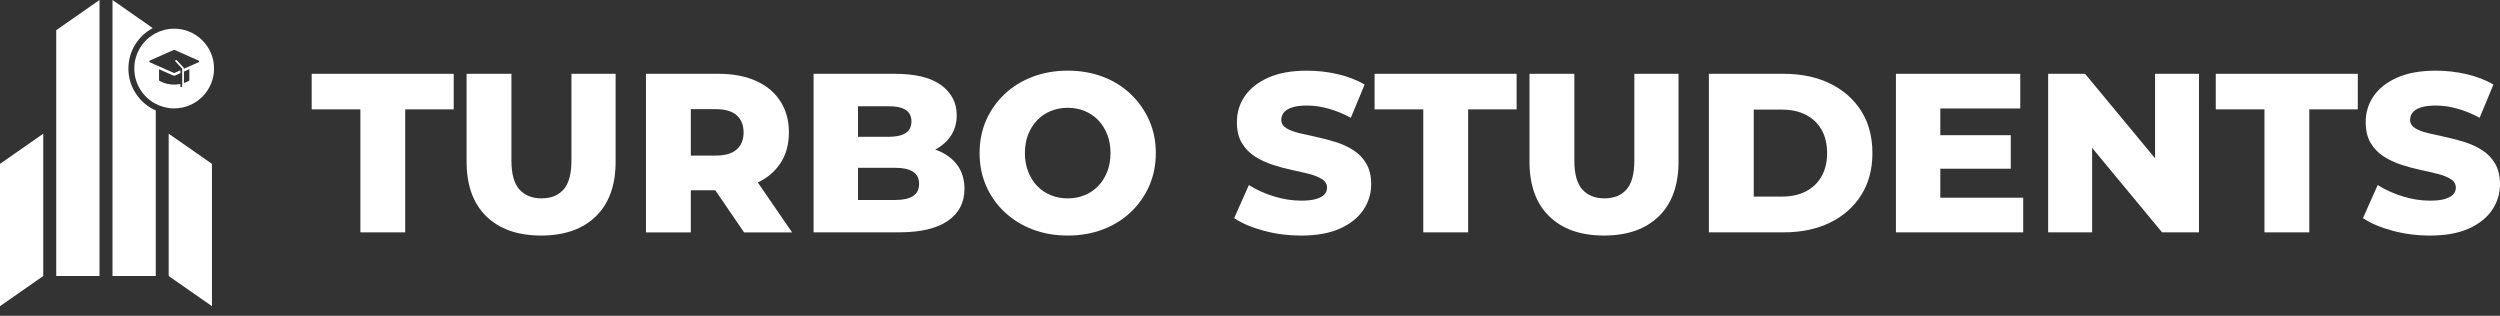
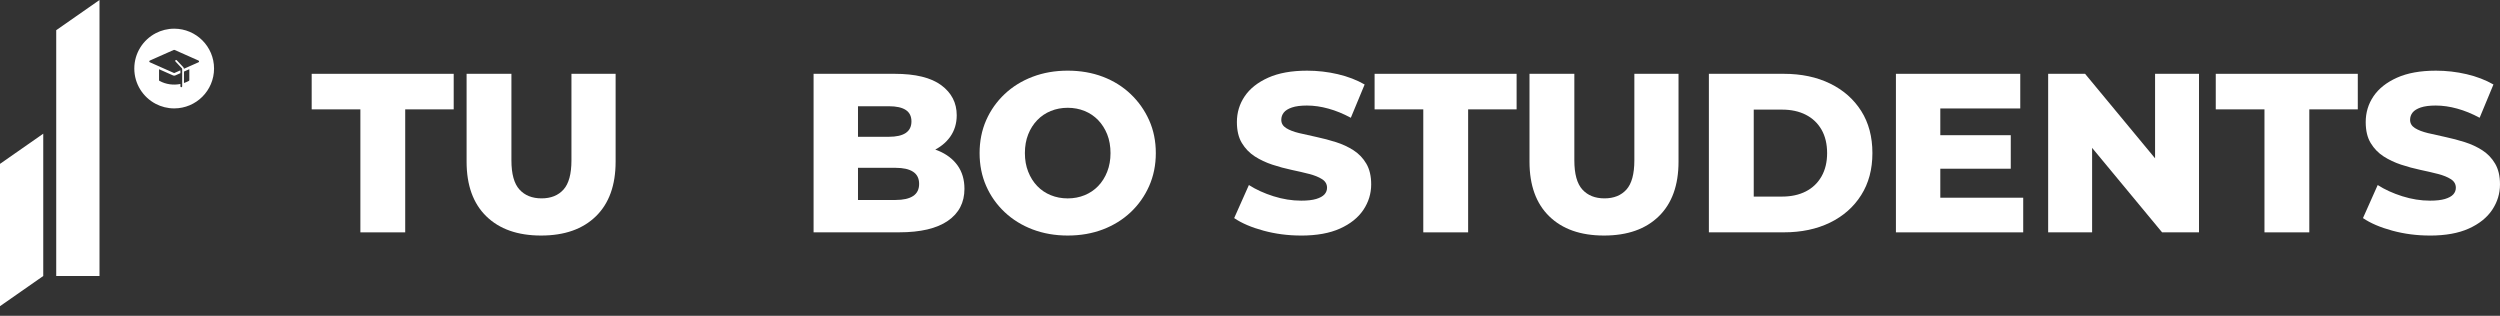
<svg xmlns="http://www.w3.org/2000/svg" width="190" height="24" viewBox="0 0 190 24" fill="none">
  <rect x="0" y="0" width="190" height="24" fill="#333333" stroke="none" />
  <path d="M4.273 20.976H7.562V0L4.273 2.294V20.976Z" fill="white" />
-   <path d="M9.759 5.21C9.759 3.879 10.509 2.721 11.609 2.135L8.551 0V20.976H11.838V8.397C10.615 7.858 9.757 6.631 9.757 5.21H9.759Z" fill="white" />
-   <path d="M12.82 20.976L16.109 23.27V12.454L12.82 10.16V20.976Z" fill="white" />
  <path d="M0 23.27L3.287 20.976V10.16L0 12.454V23.27Z" fill="white" />
  <path d="M16.268 5.21C16.268 3.537 14.911 2.18 13.237 2.18C12.732 2.18 12.255 2.304 11.836 2.523C10.868 3.029 10.207 4.042 10.207 5.209C10.207 6.376 10.868 7.388 11.836 7.894C12.255 8.113 12.732 8.238 13.237 8.238C14.911 8.238 16.268 6.881 16.268 5.207V5.21ZM15.092 4.607C15.126 4.624 15.14 4.663 15.125 4.699C15.118 4.713 15.106 4.724 15.092 4.731C14.822 4.85 14.243 5.108 13.98 5.226C13.973 5.163 13.942 5.107 13.893 5.067C13.891 5.067 13.558 4.71 13.431 4.577C13.404 4.55 13.362 4.55 13.335 4.577C13.309 4.603 13.308 4.644 13.332 4.67C13.456 4.802 13.795 5.161 13.795 5.161C13.814 5.182 13.849 5.209 13.846 5.241V6.565C13.846 6.602 13.814 6.631 13.777 6.631C13.74 6.631 13.712 6.602 13.711 6.565V6.381C13.171 6.491 12.609 6.411 12.123 6.15C12.1 6.138 12.086 6.114 12.087 6.09V5.261L13.154 5.734C13.208 5.758 13.267 5.758 13.321 5.734C13.408 5.695 13.627 5.599 13.712 5.56V5.344C13.623 5.384 13.359 5.501 13.266 5.542C13.249 5.551 13.227 5.551 13.21 5.542C12.856 5.384 12.292 5.135 11.836 4.932C11.665 4.856 11.508 4.786 11.382 4.73C11.348 4.713 11.334 4.673 11.35 4.638C11.357 4.624 11.368 4.613 11.382 4.605L11.836 4.403L13.21 3.793C13.227 3.786 13.247 3.786 13.266 3.793L15.094 4.605L15.092 4.607ZM13.982 6.308V5.439L14.308 5.295L14.389 5.26V6.089C14.389 6.114 14.374 6.137 14.353 6.148C14.235 6.212 14.112 6.265 13.983 6.308H13.982Z" fill="white" />
  <path d="M27.389 17.66V8.312H23.688V5.61H34.481V8.312H30.796V17.659H27.389V17.66Z" fill="white" />
  <path d="M41.124 17.901C39.346 17.901 37.957 17.413 36.958 16.437C35.96 15.462 35.461 14.079 35.461 12.289V5.61H38.868V12.185C38.868 13.217 39.072 13.958 39.48 14.405C39.887 14.853 40.446 15.076 41.158 15.076C41.87 15.076 42.426 14.853 42.828 14.405C43.23 13.958 43.43 13.217 43.43 12.185V5.61H46.787V12.289C46.787 14.079 46.288 15.462 45.289 16.437C44.29 17.413 42.902 17.901 41.123 17.901H41.124Z" fill="white" />
-   <path d="M49.094 17.66V5.61H54.602C55.704 5.61 56.653 5.788 57.451 6.144C58.248 6.5 58.865 7.013 59.302 7.684C59.739 8.355 59.956 9.15 59.956 10.068C59.956 10.987 59.739 11.758 59.302 12.418C58.865 13.078 58.25 13.583 57.451 13.932C56.653 14.283 55.704 14.458 54.602 14.458H50.987L52.501 13.03V17.66H49.094ZM52.503 13.391L50.988 11.824H54.396C55.108 11.824 55.638 11.669 55.988 11.36C56.338 11.05 56.513 10.619 56.513 10.068C56.513 9.517 56.338 9.07 55.988 8.76C55.638 8.451 55.106 8.295 54.396 8.295H50.988L52.503 6.729V13.39V13.391ZM56.547 17.66L53.552 13.271H57.184L60.196 17.66H56.547Z" fill="white" />
  <path d="M61.832 17.66V5.61H67.994C69.578 5.61 70.76 5.899 71.54 6.479C72.32 7.058 72.711 7.818 72.711 8.759C72.711 9.379 72.547 9.92 72.221 10.385C71.893 10.85 71.434 11.217 70.844 11.487C70.253 11.757 69.55 11.891 68.735 11.891L69.079 11.064C69.928 11.064 70.669 11.193 71.3 11.451C71.931 11.71 72.422 12.083 72.772 12.57C73.123 13.058 73.298 13.652 73.298 14.352C73.298 15.396 72.875 16.208 72.032 16.787C71.189 17.366 69.958 17.656 68.339 17.656H61.832V17.66ZM65.206 15.198H68.064C68.648 15.198 69.093 15.098 69.397 14.897C69.701 14.697 69.853 14.39 69.853 13.976C69.853 13.562 69.701 13.255 69.397 13.055C69.093 12.854 68.648 12.754 68.064 12.754H64.965V10.396H67.548C68.121 10.396 68.552 10.299 68.839 10.104C69.126 9.909 69.27 9.616 69.27 9.226C69.27 8.837 69.126 8.547 68.839 8.358C68.552 8.168 68.121 8.074 67.548 8.074H65.207V15.199L65.206 15.198Z" fill="white" />
  <path d="M81.145 17.901C80.182 17.901 79.292 17.745 78.477 17.436C77.662 17.126 76.954 16.687 76.351 16.119C75.749 15.551 75.28 14.889 74.948 14.131C74.615 13.374 74.449 12.542 74.449 11.635C74.449 10.728 74.616 9.896 74.948 9.139C75.281 8.382 75.749 7.719 76.351 7.151C76.953 6.583 77.662 6.144 78.477 5.835C79.292 5.525 80.181 5.37 81.145 5.37C82.11 5.37 83.013 5.525 83.823 5.835C84.632 6.144 85.334 6.583 85.932 7.151C86.528 7.719 86.996 8.382 87.335 9.139C87.674 9.896 87.842 10.728 87.842 11.635C87.842 12.542 87.672 13.377 87.335 14.14C86.996 14.903 86.528 15.565 85.932 16.128C85.336 16.69 84.632 17.126 83.823 17.436C83.013 17.745 82.122 17.901 81.145 17.901ZM81.145 15.078C81.605 15.078 82.033 14.997 82.428 14.836C82.824 14.675 83.168 14.444 83.461 14.14C83.753 13.836 83.984 13.472 84.149 13.046C84.316 12.623 84.399 12.151 84.399 11.635C84.399 11.12 84.316 10.633 84.149 10.215C83.982 9.797 83.753 9.436 83.461 9.13C83.168 8.827 82.824 8.594 82.428 8.434C82.033 8.273 81.605 8.192 81.145 8.192C80.686 8.192 80.258 8.273 79.863 8.434C79.467 8.595 79.123 8.827 78.83 9.13C78.538 9.434 78.307 9.796 78.142 10.215C77.975 10.635 77.892 11.108 77.892 11.635C77.892 12.162 77.975 12.623 78.142 13.046C78.309 13.472 78.538 13.836 78.83 14.14C79.123 14.444 79.467 14.677 79.863 14.836C80.258 14.997 80.686 15.078 81.145 15.078Z" fill="white" />
  <path d="M98.876 17.901C97.888 17.901 96.939 17.778 96.026 17.53C95.114 17.283 94.37 16.965 93.797 16.575L94.916 14.062C95.455 14.407 96.077 14.691 96.783 14.914C97.49 15.137 98.192 15.25 98.892 15.25C99.363 15.25 99.742 15.208 100.028 15.122C100.315 15.036 100.524 14.921 100.657 14.777C100.788 14.633 100.855 14.465 100.855 14.27C100.855 13.994 100.729 13.777 100.476 13.616C100.223 13.455 99.897 13.323 99.496 13.22C99.095 13.117 98.65 13.014 98.162 12.911C97.675 12.808 97.186 12.676 96.699 12.515C96.211 12.354 95.766 12.145 95.365 11.887C94.964 11.628 94.636 11.29 94.383 10.871C94.13 10.453 94.004 9.922 94.004 9.279C94.004 8.555 94.202 7.901 94.598 7.316C94.993 6.732 95.588 6.261 96.379 5.905C97.172 5.549 98.158 5.371 99.34 5.371C100.131 5.371 100.91 5.46 101.673 5.638C102.436 5.816 103.115 6.078 103.713 6.421L102.663 8.951C102.09 8.642 101.522 8.409 100.959 8.255C100.397 8.099 99.852 8.021 99.323 8.021C98.853 8.021 98.474 8.071 98.188 8.168C97.901 8.266 97.695 8.394 97.567 8.555C97.442 8.716 97.378 8.9 97.378 9.106C97.378 9.371 97.501 9.58 97.748 9.735C97.996 9.89 98.322 10.016 98.729 10.114C99.135 10.211 99.583 10.311 100.071 10.415C100.558 10.518 101.046 10.648 101.534 10.802C102.022 10.957 102.467 11.163 102.868 11.422C103.269 11.68 103.594 12.018 103.84 12.438C104.087 12.857 104.21 13.381 104.21 14.013C104.21 14.713 104.012 15.358 103.617 15.95C103.221 16.54 102.629 17.015 101.844 17.369C101.058 17.725 100.068 17.903 98.874 17.903L98.876 17.901Z" fill="white" />
  <path d="M108.17 17.66V8.312H104.469V5.61H115.262V8.312H111.578V17.659H108.17V17.66Z" fill="white" />
  <path d="M121.906 17.901C120.127 17.901 118.738 17.413 117.74 16.437C116.741 15.462 116.242 14.079 116.242 12.289V5.61H119.65V12.185C119.65 13.217 119.853 13.958 120.261 14.405C120.668 14.853 121.228 15.076 121.94 15.076C122.652 15.076 123.207 14.853 123.61 14.405C124.011 13.958 124.211 13.217 124.211 12.185V5.61H127.568V12.289C127.568 14.079 127.069 15.462 126.07 16.437C125.072 17.413 123.683 17.901 121.904 17.901H121.906Z" fill="white" />
  <path d="M129.875 17.66V5.61H135.572C136.903 5.61 138.074 5.857 139.085 6.35C140.095 6.843 140.883 7.538 141.451 8.432C142.019 9.328 142.303 10.395 142.303 11.634C142.303 12.873 142.019 13.927 141.451 14.826C140.883 15.728 140.093 16.424 139.085 16.917C138.074 17.41 136.905 17.657 135.572 17.657H129.875V17.66ZM133.284 14.94H135.435C136.123 14.94 136.724 14.811 137.234 14.552C137.744 14.294 138.144 13.915 138.43 13.417C138.717 12.918 138.861 12.323 138.861 11.635C138.861 10.947 138.717 10.338 138.43 9.845C138.144 9.352 137.744 8.976 137.234 8.718C136.722 8.459 136.123 8.331 135.435 8.331H133.284V14.941V14.94Z" fill="white" />
  <path d="M147.463 15.026H153.764V17.659H144.09V5.61H153.54V8.243H147.463V15.026ZM147.223 10.275H152.818V12.822H147.223V10.275Z" fill="white" />
  <path d="M155.66 17.66V5.61H158.466L165.11 13.631H163.785V5.61H167.124V17.659H164.319L157.675 9.638H159V17.659H155.66V17.66Z" fill="white" />
  <path d="M172.1 17.66V8.312H168.398V5.61H179.192V8.312H175.507V17.659H172.1V17.66Z" fill="white" />
  <path d="M184.665 17.901C183.677 17.901 182.728 17.778 181.815 17.53C180.903 17.283 180.16 16.965 179.586 16.575L180.705 14.062C181.244 14.407 181.866 14.691 182.572 14.914C183.279 15.137 183.981 15.25 184.682 15.25C185.152 15.25 185.531 15.208 185.817 15.122C186.104 15.036 186.313 14.921 186.446 14.777C186.577 14.633 186.644 14.465 186.644 14.27C186.644 13.994 186.518 13.777 186.265 13.616C186.012 13.455 185.686 13.323 185.285 13.22C184.884 13.117 184.439 13.014 183.951 12.911C183.464 12.808 182.975 12.676 182.488 12.515C182 12.354 181.555 12.145 181.154 11.887C180.753 11.628 180.425 11.29 180.172 10.871C179.919 10.453 179.794 9.922 179.794 9.279C179.794 8.555 179.991 7.901 180.387 7.316C180.783 6.732 181.377 6.261 182.168 5.905C182.961 5.549 183.947 5.371 185.129 5.371C185.921 5.371 186.699 5.46 187.462 5.638C188.225 5.816 188.904 6.078 189.502 6.421L188.452 8.951C187.879 8.642 187.311 8.409 186.748 8.255C186.186 8.099 185.641 8.021 185.112 8.021C184.642 8.021 184.263 8.071 183.977 8.168C183.69 8.266 183.484 8.394 183.356 8.555C183.231 8.716 183.167 8.9 183.167 9.106C183.167 9.371 183.29 9.58 183.537 9.735C183.785 9.89 184.111 10.016 184.518 10.114C184.925 10.211 185.372 10.311 185.86 10.415C186.347 10.518 186.835 10.648 187.323 10.802C187.811 10.957 188.256 11.163 188.657 11.422C189.058 11.68 189.383 12.018 189.629 12.438C189.876 12.857 189.999 13.381 189.999 14.013C189.999 14.713 189.801 15.358 189.406 15.95C189.01 16.54 188.418 17.015 187.633 17.369C186.847 17.725 185.857 17.903 184.663 17.903L184.665 17.901Z" fill="white" />
</svg>